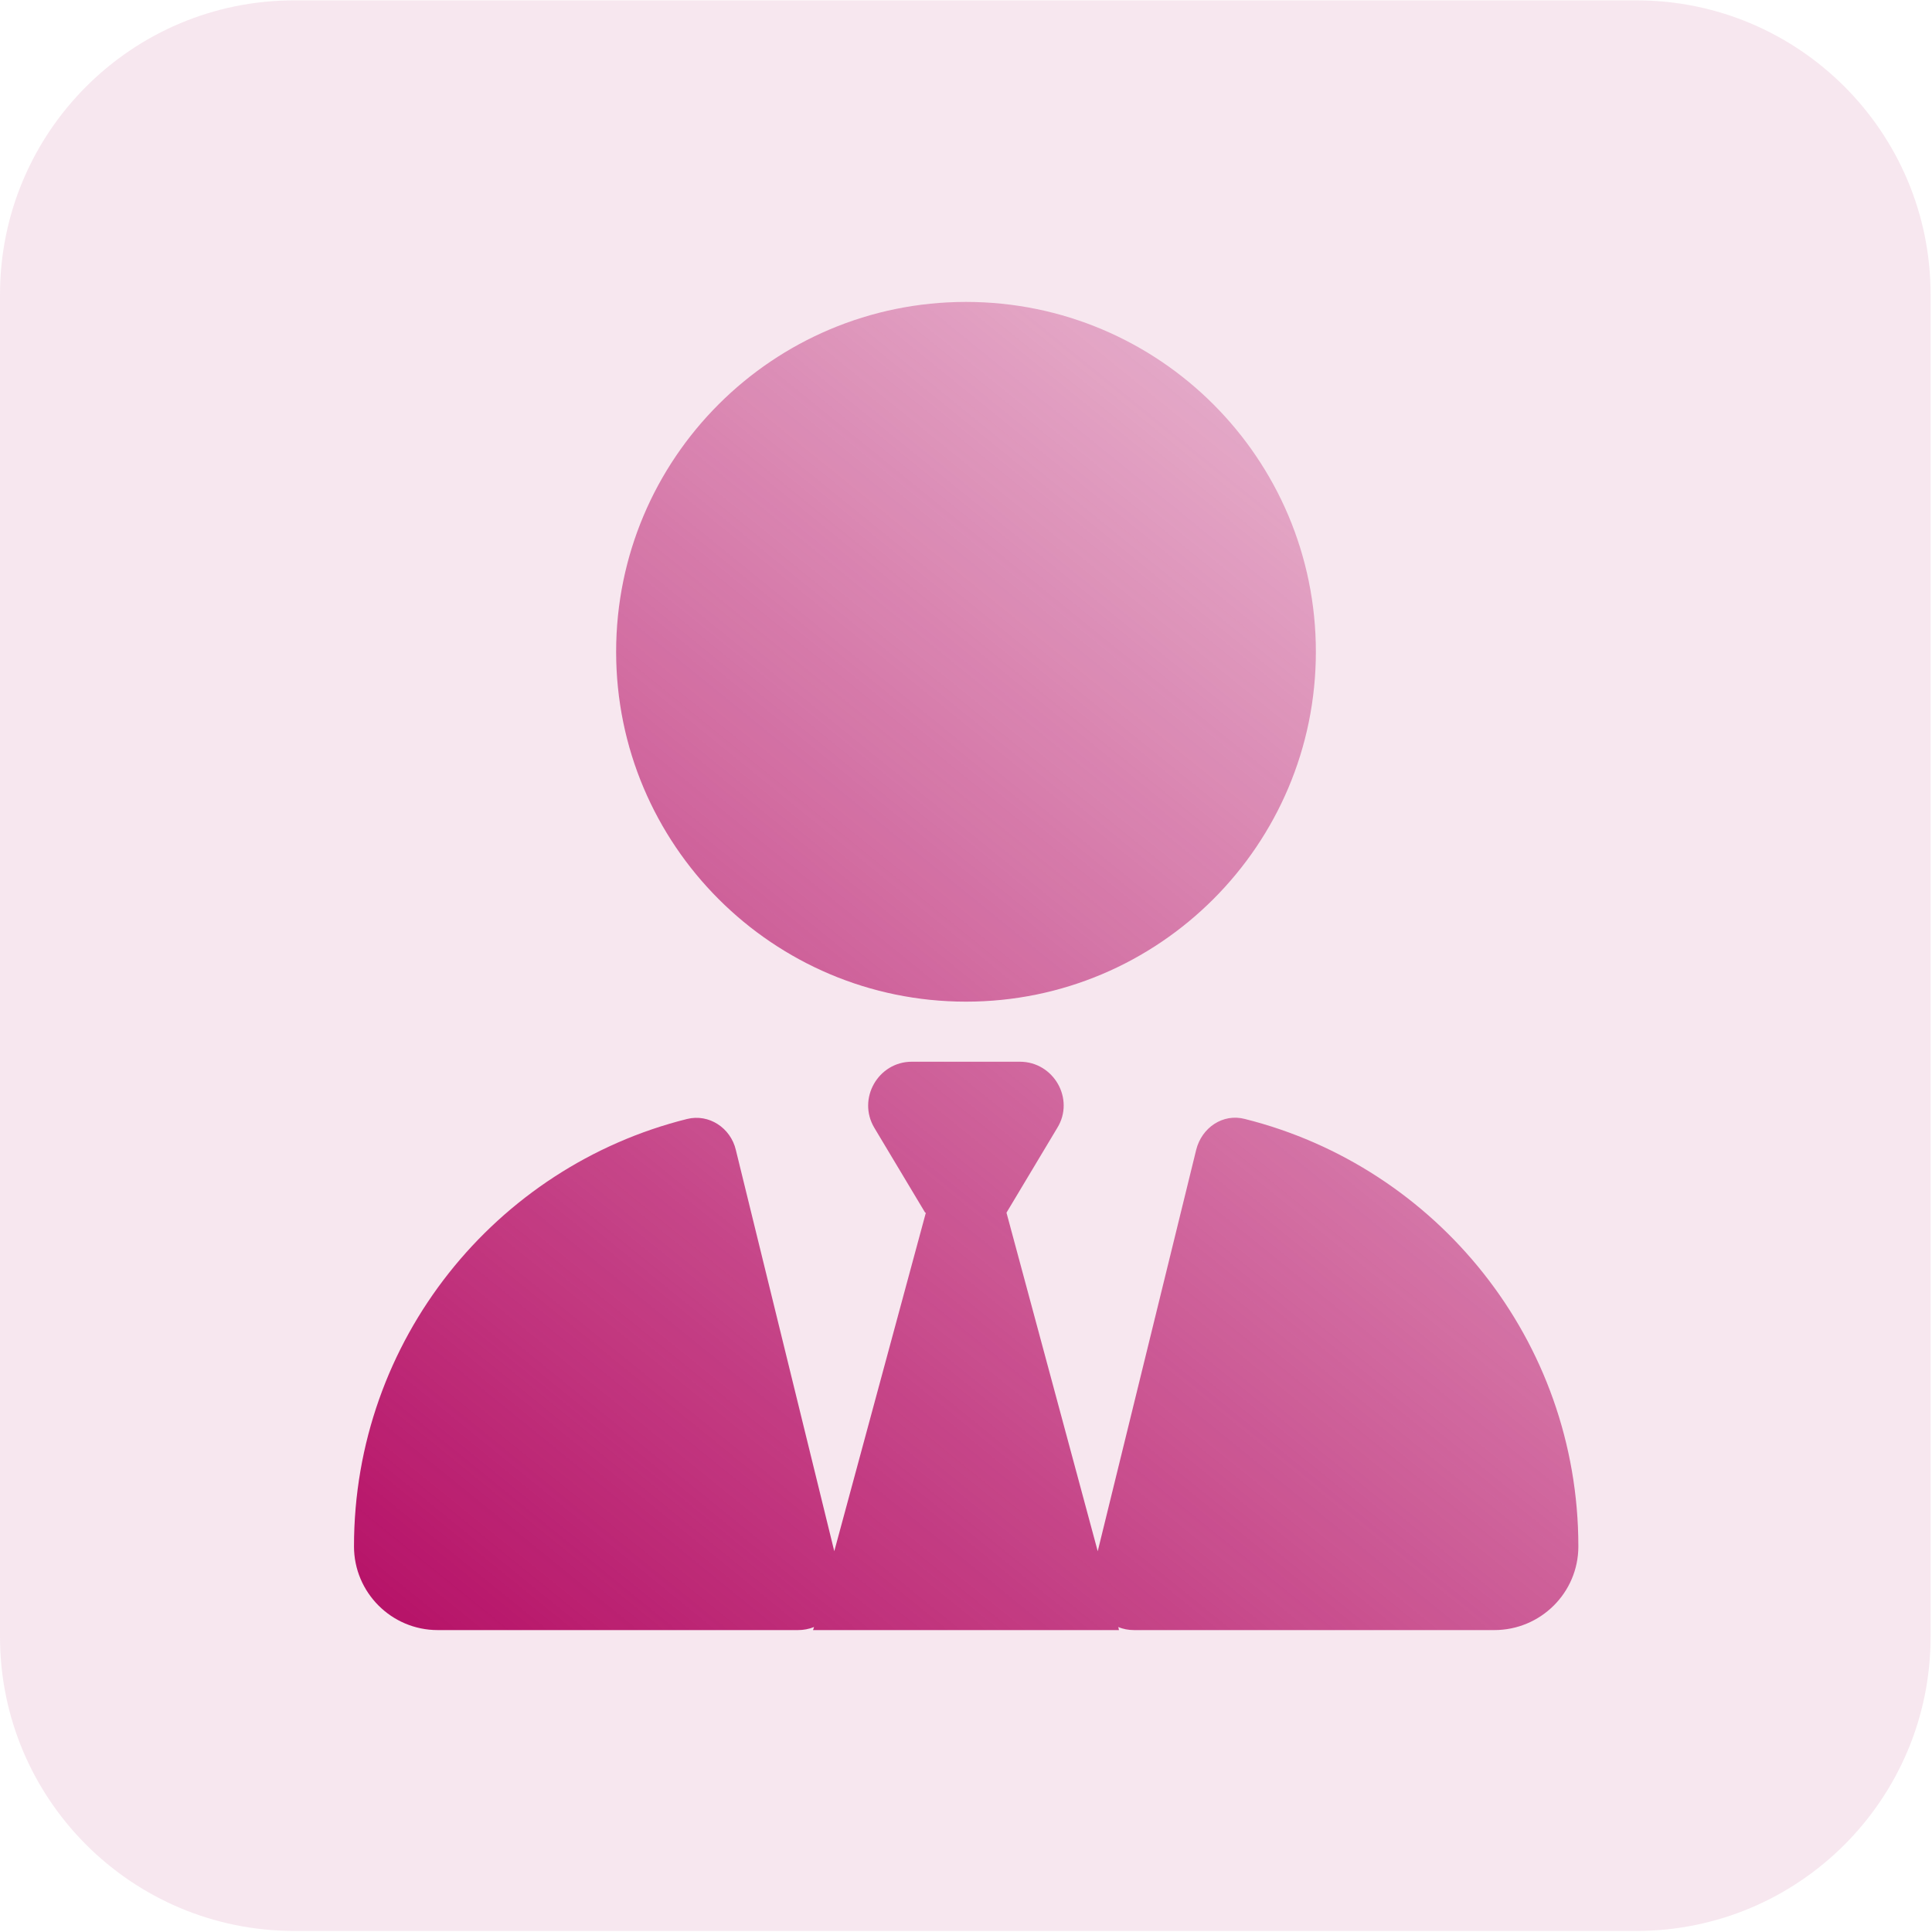
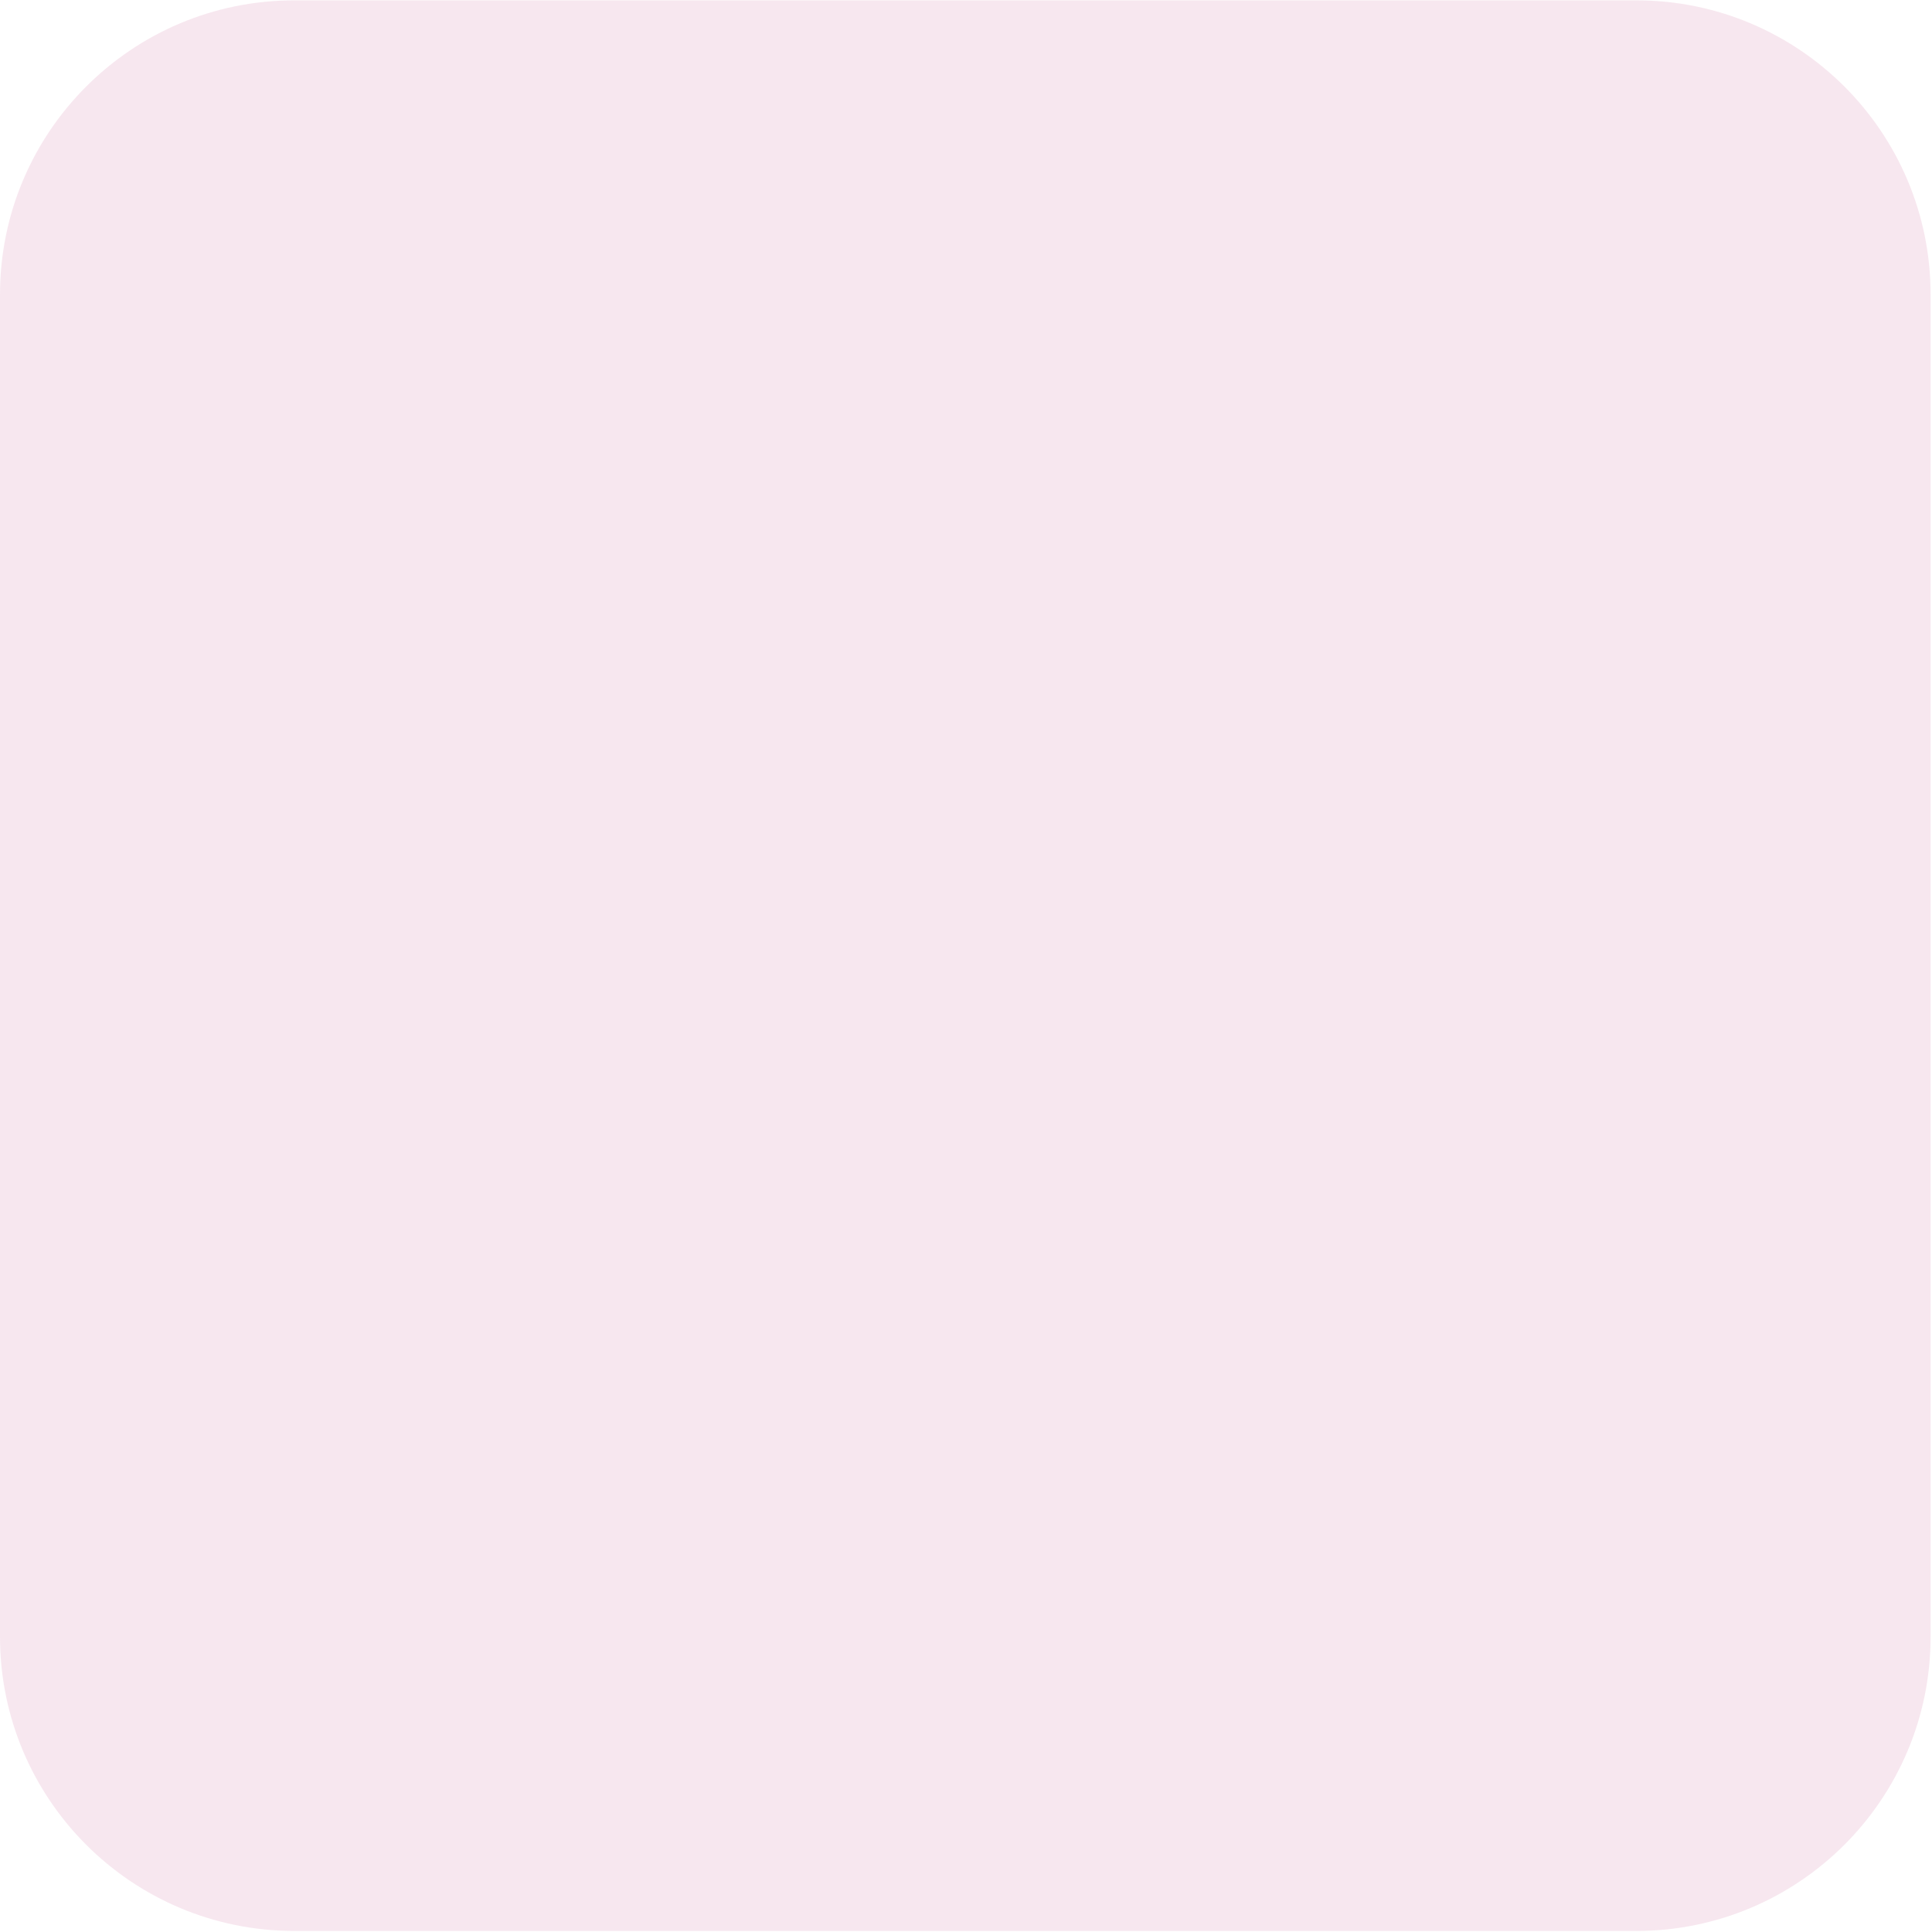
<svg xmlns="http://www.w3.org/2000/svg" width="22px" height="22px" viewBox="0 0 22 22" version="1.1">
  <defs>
    <linearGradient id="linear0" gradientUnits="userSpaceOnUse" x1="179.36" y1="575.79" x2="484.01" y2="199.58" gradientTransform="matrix(0.034,0,0,0.034,0,0)">
      <stop offset="0" style="stop-color:rgb(71.765%,7.843%,41.176%);stop-opacity:1;" />
      <stop offset="1" style="stop-color:rgb(71.765%,7.843%,41.176%);stop-opacity:0.302;" />
    </linearGradient>
  </defs>
  <g id="surface1">
-     <path style=" stroke:none;fill-rule:nonzero;fill:rgb(71.765%,7.843%,41.176%);fill-opacity:0.102;" d="M 3.352 0.004 L 18.633 0.004 C 20.484 0.004 21.984 1.504 21.984 3.355 L 21.984 18.637 C 21.984 20.488 20.484 21.988 18.633 21.988 L 3.352 21.988 C 1.5 21.988 0 20.488 0 18.637 L 0 3.355 C 0 1.504 1.5 0.004 3.352 0.004 Z M 3.352 0.004 " />
-     <path style=" stroke:none;fill-rule:nonzero;fill:url(#linear0);" d="M 11 11.406 C 8.801 11.406 7.016 9.621 7.016 7.422 C 7.016 5.219 8.801 3.438 11 3.438 C 13.199 3.438 14.984 5.219 14.984 7.422 C 14.984 9.621 13.199 11.406 11 11.406 Z M 10.535 13.809 L 9.957 12.844 C 9.758 12.512 10 12.09 10.383 12.09 L 11.613 12.09 C 12 12.09 12.242 12.516 12.039 12.844 L 11.461 13.809 L 12.5 17.664 L 13.621 13.094 C 13.684 12.84 13.926 12.676 14.176 12.742 C 16.359 13.289 17.973 15.262 17.973 17.609 C 17.973 18.137 17.543 18.562 17.016 18.562 L 12.914 18.562 C 12.852 18.562 12.789 18.551 12.734 18.527 L 12.742 18.562 L 9.258 18.562 L 9.27 18.527 C 9.211 18.551 9.148 18.562 9.086 18.562 L 4.984 18.562 C 4.457 18.562 4.031 18.133 4.031 17.609 C 4.031 15.258 5.645 13.285 7.824 12.742 C 8.074 12.68 8.32 12.844 8.379 13.094 L 9.5 17.664 L 10.543 13.809 Z M 10.535 13.809 " />
+     <path style=" stroke:none;fill-rule:nonzero;fill:rgb(71.765%,7.843%,41.176%);fill-opacity:0.102;" d="M 3.352 0.004 L 18.633 0.004 C 20.484 0.004 21.984 1.504 21.984 3.355 L 21.984 18.637 C 21.984 20.488 20.484 21.988 18.633 21.988 L 3.352 21.988 C 1.5 21.988 0 20.488 0 18.637 L 0 3.355 C 0 1.504 1.5 0.004 3.352 0.004 Z " />
  </g>
</svg>